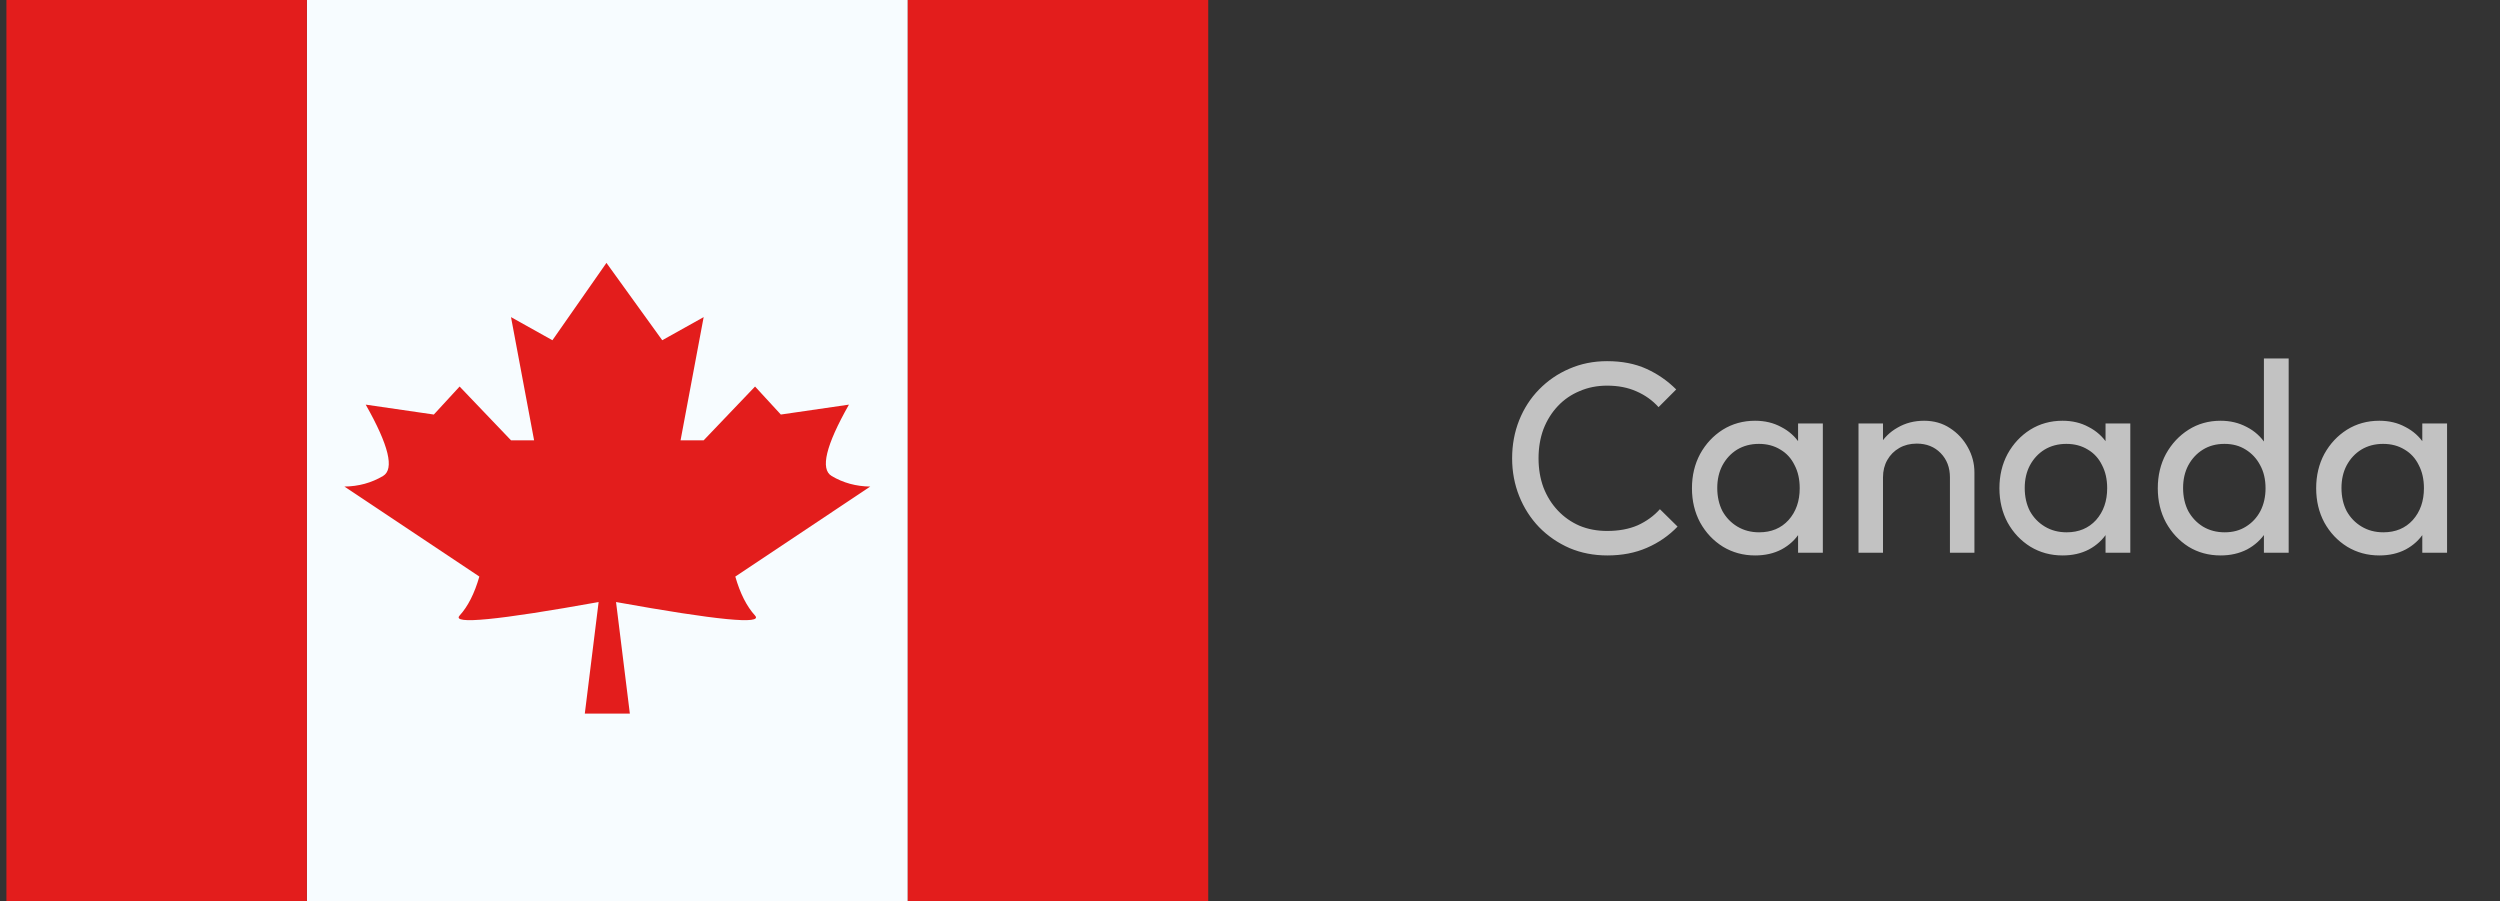
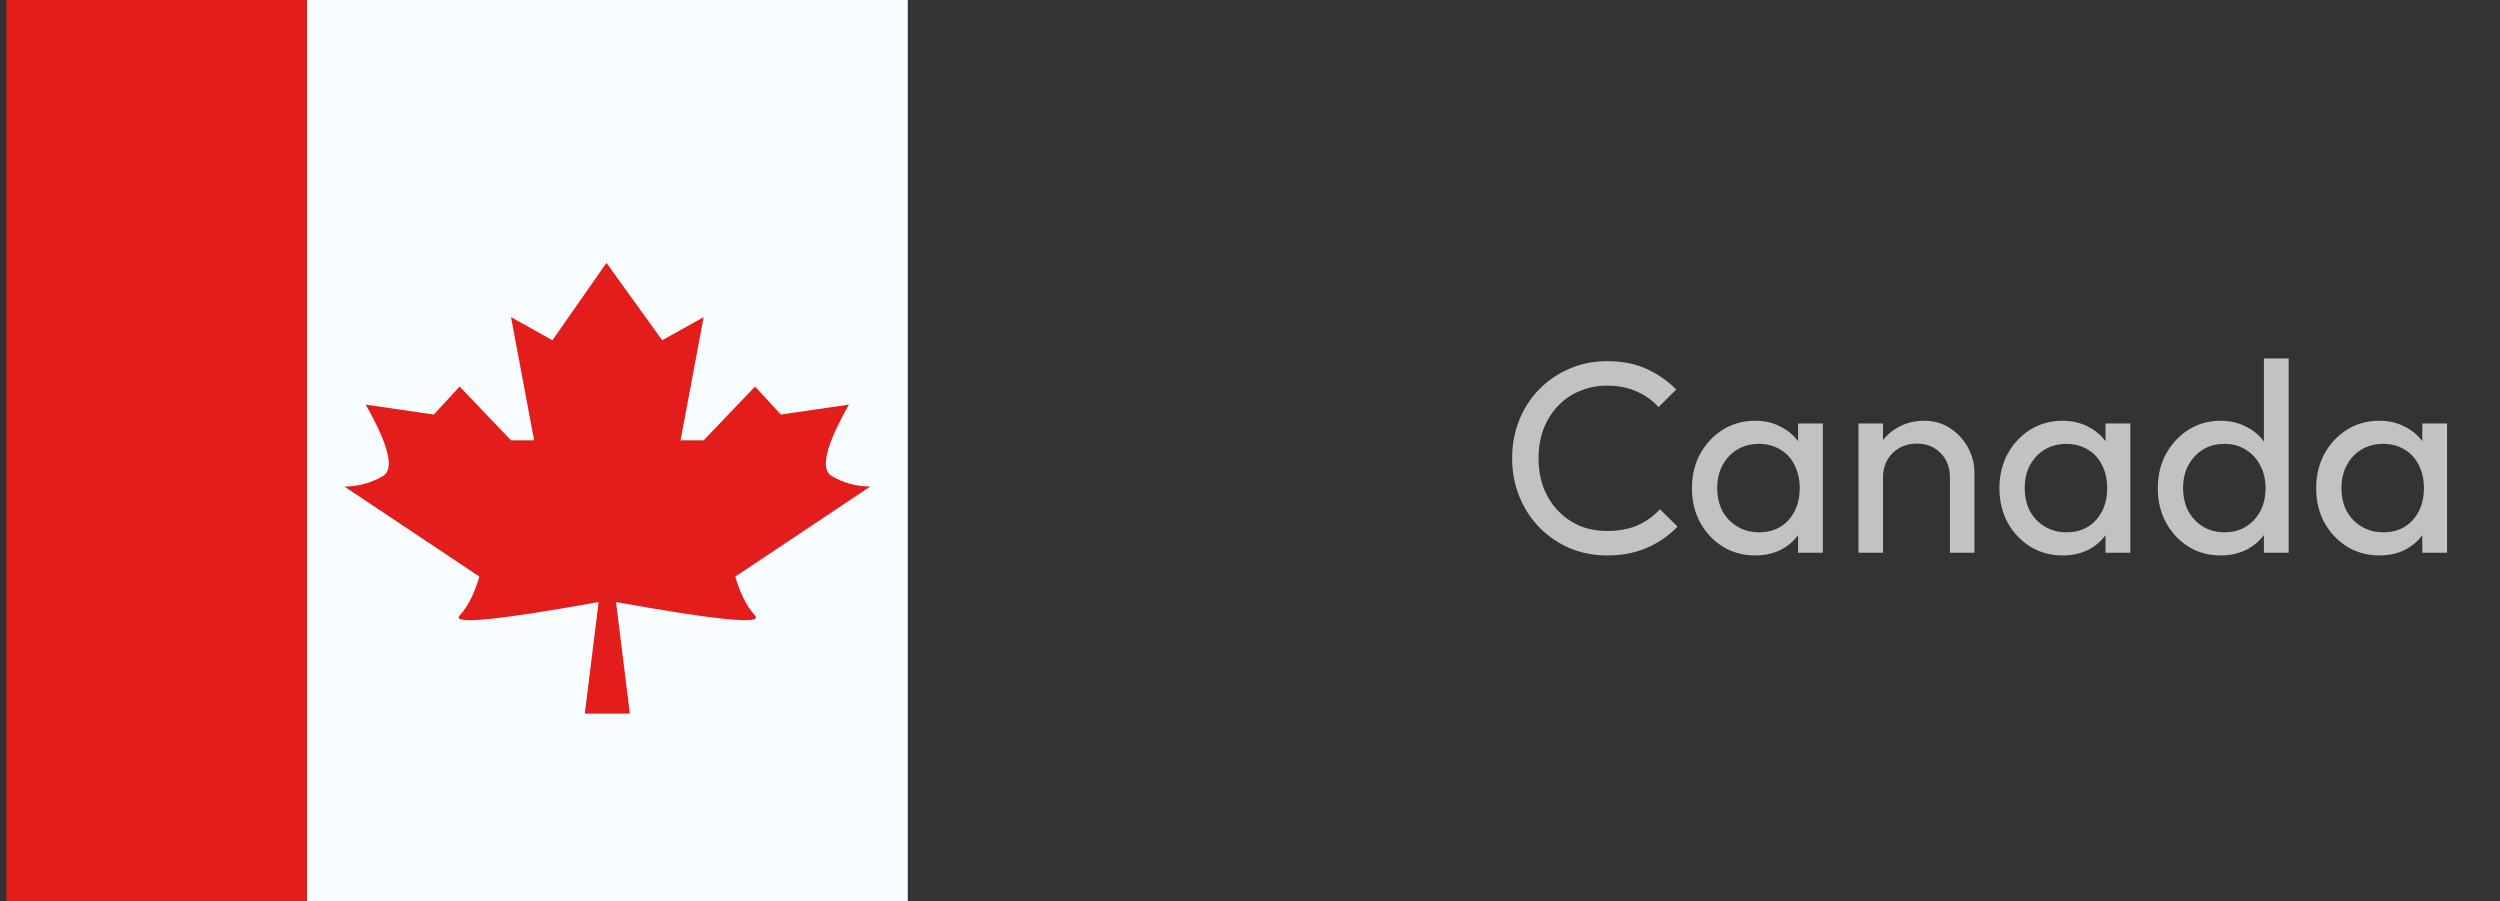
<svg xmlns="http://www.w3.org/2000/svg" width="147" height="53" viewBox="0 0 147 53" fill="none">
  <rect x="0" y="0" width="147" height="53" fill="#333333" stroke="none" />
  <path fill-rule="evenodd" clip-rule="evenodd" d="M18.044 0H53.378V53H18.044V0Z" fill="#F7FCFF" />
  <path fill-rule="evenodd" clip-rule="evenodd" d="M35.659 15.458L35.711 41.958H34.387L35.199 35.4C29.259 36.469 26.534 36.734 27.025 36.195C27.516 35.656 27.903 34.892 28.186 33.902L20.253 28.61C21.087 28.599 21.843 28.392 22.522 27.988C23.201 27.585 22.861 26.186 21.504 23.792L25.509 24.375L27.025 22.728L30.047 25.89H31.405L30.047 18.646L32.482 20.006L35.659 15.458ZM35.659 15.458L38.94 20.006L41.375 18.646L40.017 25.891H41.375L44.397 22.728L45.913 24.375L49.918 23.792C48.56 26.186 48.221 27.585 48.9 27.988C49.579 28.392 50.335 28.599 51.169 28.61L43.236 33.903C43.519 34.892 43.906 35.656 44.397 36.195C44.888 36.734 42.163 36.469 36.223 35.4L37.035 41.958H35.711L35.659 15.458Z" fill="#E31D1C" />
-   <path fill-rule="evenodd" clip-rule="evenodd" d="M53.378 0H71.044V53H53.378V0Z" fill="#E31D1C" />
  <path fill-rule="evenodd" clip-rule="evenodd" d="M0.378 0H18.044V53H0.378V0Z" fill="#E31D1C" />
  <path opacity="0.7" d="M94.513 32.66C93.713 32.66 92.972 32.516 92.29 32.228C91.607 31.929 91.01 31.519 90.498 30.996C89.996 30.473 89.607 29.865 89.329 29.172C89.052 28.479 88.913 27.737 88.913 26.948C88.913 26.148 89.052 25.401 89.329 24.708C89.607 24.015 89.996 23.412 90.498 22.9C91.01 22.377 91.602 21.972 92.273 21.684C92.956 21.385 93.698 21.236 94.498 21.236C95.372 21.236 96.14 21.385 96.802 21.684C97.463 21.983 98.049 22.388 98.561 22.9L97.522 23.94C97.169 23.545 96.737 23.236 96.225 23.012C95.724 22.788 95.148 22.676 94.498 22.676C93.911 22.676 93.372 22.783 92.882 22.996C92.391 23.199 91.964 23.492 91.602 23.876C91.239 24.26 90.956 24.713 90.754 25.236C90.561 25.759 90.466 26.329 90.466 26.948C90.466 27.567 90.561 28.137 90.754 28.66C90.956 29.183 91.239 29.636 91.602 30.02C91.964 30.404 92.391 30.703 92.882 30.916C93.372 31.119 93.911 31.22 94.498 31.22C95.191 31.22 95.793 31.108 96.305 30.884C96.817 30.649 97.249 30.335 97.602 29.94L98.641 30.964C98.129 31.497 97.527 31.913 96.834 32.212C96.151 32.511 95.377 32.66 94.513 32.66ZM103.199 32.66C102.506 32.66 101.877 32.489 101.311 32.148C100.746 31.796 100.298 31.321 99.968 30.724C99.647 30.127 99.487 29.455 99.487 28.708C99.487 27.961 99.647 27.289 99.968 26.692C100.298 26.095 100.741 25.62 101.295 25.268C101.861 24.916 102.495 24.74 103.199 24.74C103.775 24.74 104.287 24.863 104.735 25.108C105.194 25.343 105.562 25.673 105.839 26.1C106.117 26.516 106.271 27.001 106.303 27.556V29.844C106.271 30.388 106.117 30.873 105.839 31.3C105.573 31.727 105.21 32.063 104.751 32.308C104.303 32.543 103.786 32.66 103.199 32.66ZM103.439 31.3C104.154 31.3 104.73 31.06 105.167 30.58C105.605 30.089 105.823 29.465 105.823 28.708C105.823 28.185 105.722 27.732 105.519 27.348C105.327 26.953 105.05 26.649 104.687 26.436C104.325 26.212 103.903 26.1 103.423 26.1C102.943 26.1 102.517 26.212 102.143 26.436C101.781 26.66 101.493 26.969 101.279 27.364C101.077 27.748 100.975 28.191 100.975 28.692C100.975 29.204 101.077 29.657 101.279 30.052C101.493 30.436 101.786 30.74 102.159 30.964C102.533 31.188 102.959 31.3 103.439 31.3ZM105.727 32.5V30.452L105.999 28.596L105.727 26.756V24.9H107.183V32.5H105.727ZM114.656 32.5V28.068C114.656 27.492 114.475 27.017 114.112 26.644C113.749 26.271 113.28 26.084 112.704 26.084C112.32 26.084 111.979 26.169 111.68 26.34C111.381 26.511 111.147 26.745 110.976 27.044C110.805 27.343 110.72 27.684 110.72 28.068L110.128 27.732C110.128 27.156 110.256 26.644 110.512 26.196C110.768 25.748 111.125 25.396 111.584 25.14C112.043 24.873 112.56 24.74 113.136 24.74C113.712 24.74 114.219 24.884 114.656 25.172C115.104 25.46 115.456 25.839 115.712 26.308C115.968 26.767 116.096 27.257 116.096 27.78V32.5H114.656ZM109.28 32.5V24.9H110.72V32.5H109.28ZM121.278 32.66C120.584 32.66 119.955 32.489 119.39 32.148C118.824 31.796 118.376 31.321 118.046 30.724C117.726 30.127 117.566 29.455 117.566 28.708C117.566 27.961 117.726 27.289 118.046 26.692C118.376 26.095 118.819 25.62 119.374 25.268C119.939 24.916 120.574 24.74 121.278 24.74C121.854 24.74 122.366 24.863 122.814 25.108C123.272 25.343 123.64 25.673 123.918 26.1C124.195 26.516 124.35 27.001 124.382 27.556V29.844C124.35 30.388 124.195 30.873 123.918 31.3C123.651 31.727 123.288 32.063 122.83 32.308C122.382 32.543 121.864 32.66 121.278 32.66ZM121.518 31.3C122.232 31.3 122.808 31.06 123.246 30.58C123.683 30.089 123.902 29.465 123.902 28.708C123.902 28.185 123.8 27.732 123.598 27.348C123.406 26.953 123.128 26.649 122.766 26.436C122.403 26.212 121.982 26.1 121.502 26.1C121.022 26.1 120.595 26.212 120.222 26.436C119.859 26.66 119.571 26.969 119.358 27.364C119.155 27.748 119.054 28.191 119.054 28.692C119.054 29.204 119.155 29.657 119.358 30.052C119.571 30.436 119.864 30.74 120.238 30.964C120.611 31.188 121.038 31.3 121.518 31.3ZM123.806 32.5V30.452L124.078 28.596L123.806 26.756V24.9H125.262V32.5H123.806ZM130.574 32.66C129.87 32.66 129.241 32.489 128.686 32.148C128.131 31.796 127.689 31.321 127.358 30.724C127.038 30.127 126.878 29.455 126.878 28.708C126.878 27.961 127.038 27.289 127.358 26.692C127.689 26.095 128.131 25.62 128.686 25.268C129.241 24.916 129.87 24.74 130.574 24.74C131.139 24.74 131.651 24.863 132.11 25.108C132.569 25.343 132.937 25.673 133.214 26.1C133.502 26.516 133.662 27.001 133.694 27.556V29.844C133.662 30.388 133.507 30.873 133.23 31.3C132.953 31.727 132.585 32.063 132.126 32.308C131.667 32.543 131.15 32.66 130.574 32.66ZM130.814 31.3C131.294 31.3 131.71 31.188 132.062 30.964C132.425 30.74 132.707 30.436 132.91 30.052C133.113 29.657 133.214 29.209 133.214 28.708C133.214 28.185 133.107 27.732 132.894 27.348C132.691 26.964 132.409 26.66 132.046 26.436C131.694 26.212 131.278 26.1 130.798 26.1C130.318 26.1 129.897 26.212 129.534 26.436C129.171 26.66 128.883 26.969 128.67 27.364C128.467 27.748 128.366 28.191 128.366 28.692C128.366 29.204 128.467 29.657 128.67 30.052C128.883 30.436 129.171 30.74 129.534 30.964C129.907 31.188 130.334 31.3 130.814 31.3ZM134.574 32.5H133.118V30.452L133.39 28.596L133.118 26.756V21.076H134.574V32.5ZM139.903 32.66C139.209 32.66 138.58 32.489 138.015 32.148C137.449 31.796 137.001 31.321 136.671 30.724C136.351 30.127 136.191 29.455 136.191 28.708C136.191 27.961 136.351 27.289 136.671 26.692C137.001 26.095 137.444 25.62 137.999 25.268C138.564 24.916 139.199 24.74 139.903 24.74C140.479 24.74 140.991 24.863 141.439 25.108C141.897 25.343 142.265 25.673 142.543 26.1C142.82 26.516 142.975 27.001 143.007 27.556V29.844C142.975 30.388 142.82 30.873 142.543 31.3C142.276 31.727 141.913 32.063 141.455 32.308C141.007 32.543 140.489 32.66 139.903 32.66ZM140.143 31.3C140.857 31.3 141.433 31.06 141.871 30.58C142.308 30.089 142.527 29.465 142.527 28.708C142.527 28.185 142.425 27.732 142.223 27.348C142.031 26.953 141.753 26.649 141.391 26.436C141.028 26.212 140.607 26.1 140.127 26.1C139.647 26.1 139.22 26.212 138.847 26.436C138.484 26.66 138.196 26.969 137.983 27.364C137.78 27.748 137.679 28.191 137.679 28.692C137.679 29.204 137.78 29.657 137.983 30.052C138.196 30.436 138.489 30.74 138.863 30.964C139.236 31.188 139.663 31.3 140.143 31.3ZM142.431 32.5V30.452L142.703 28.596L142.431 26.756V24.9H143.887V32.5H142.431Z" fill="white" />
</svg>